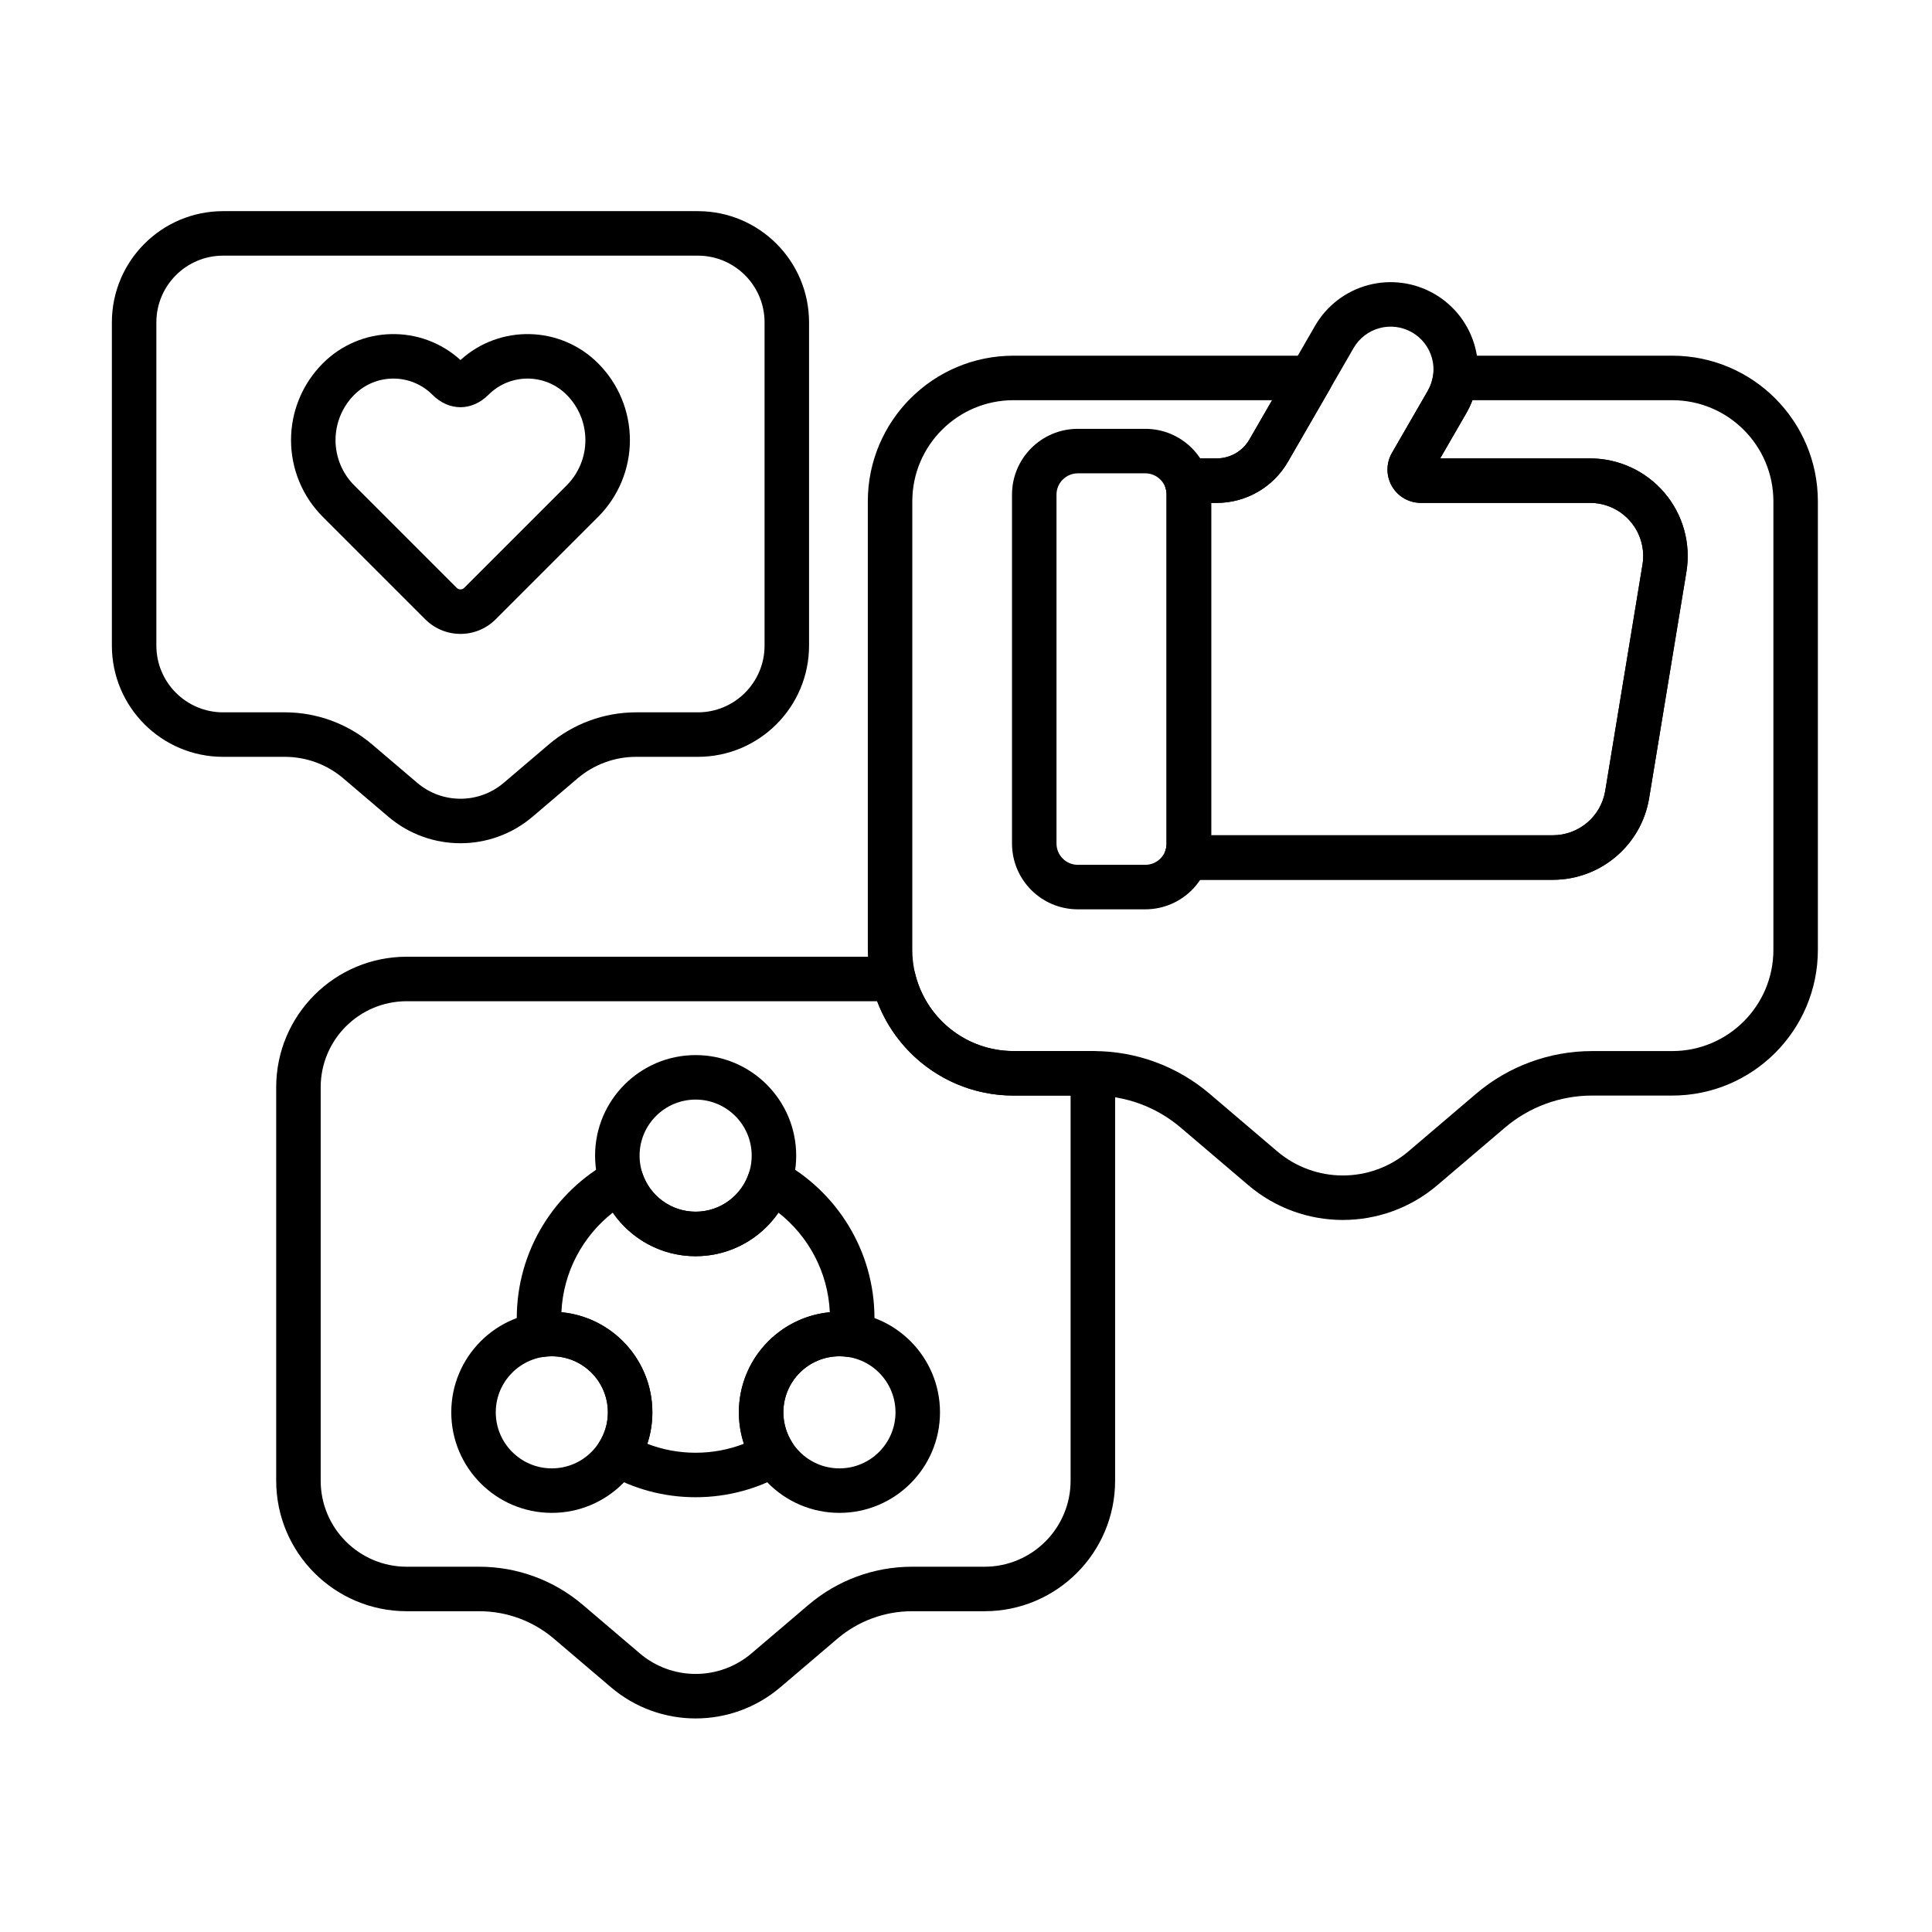
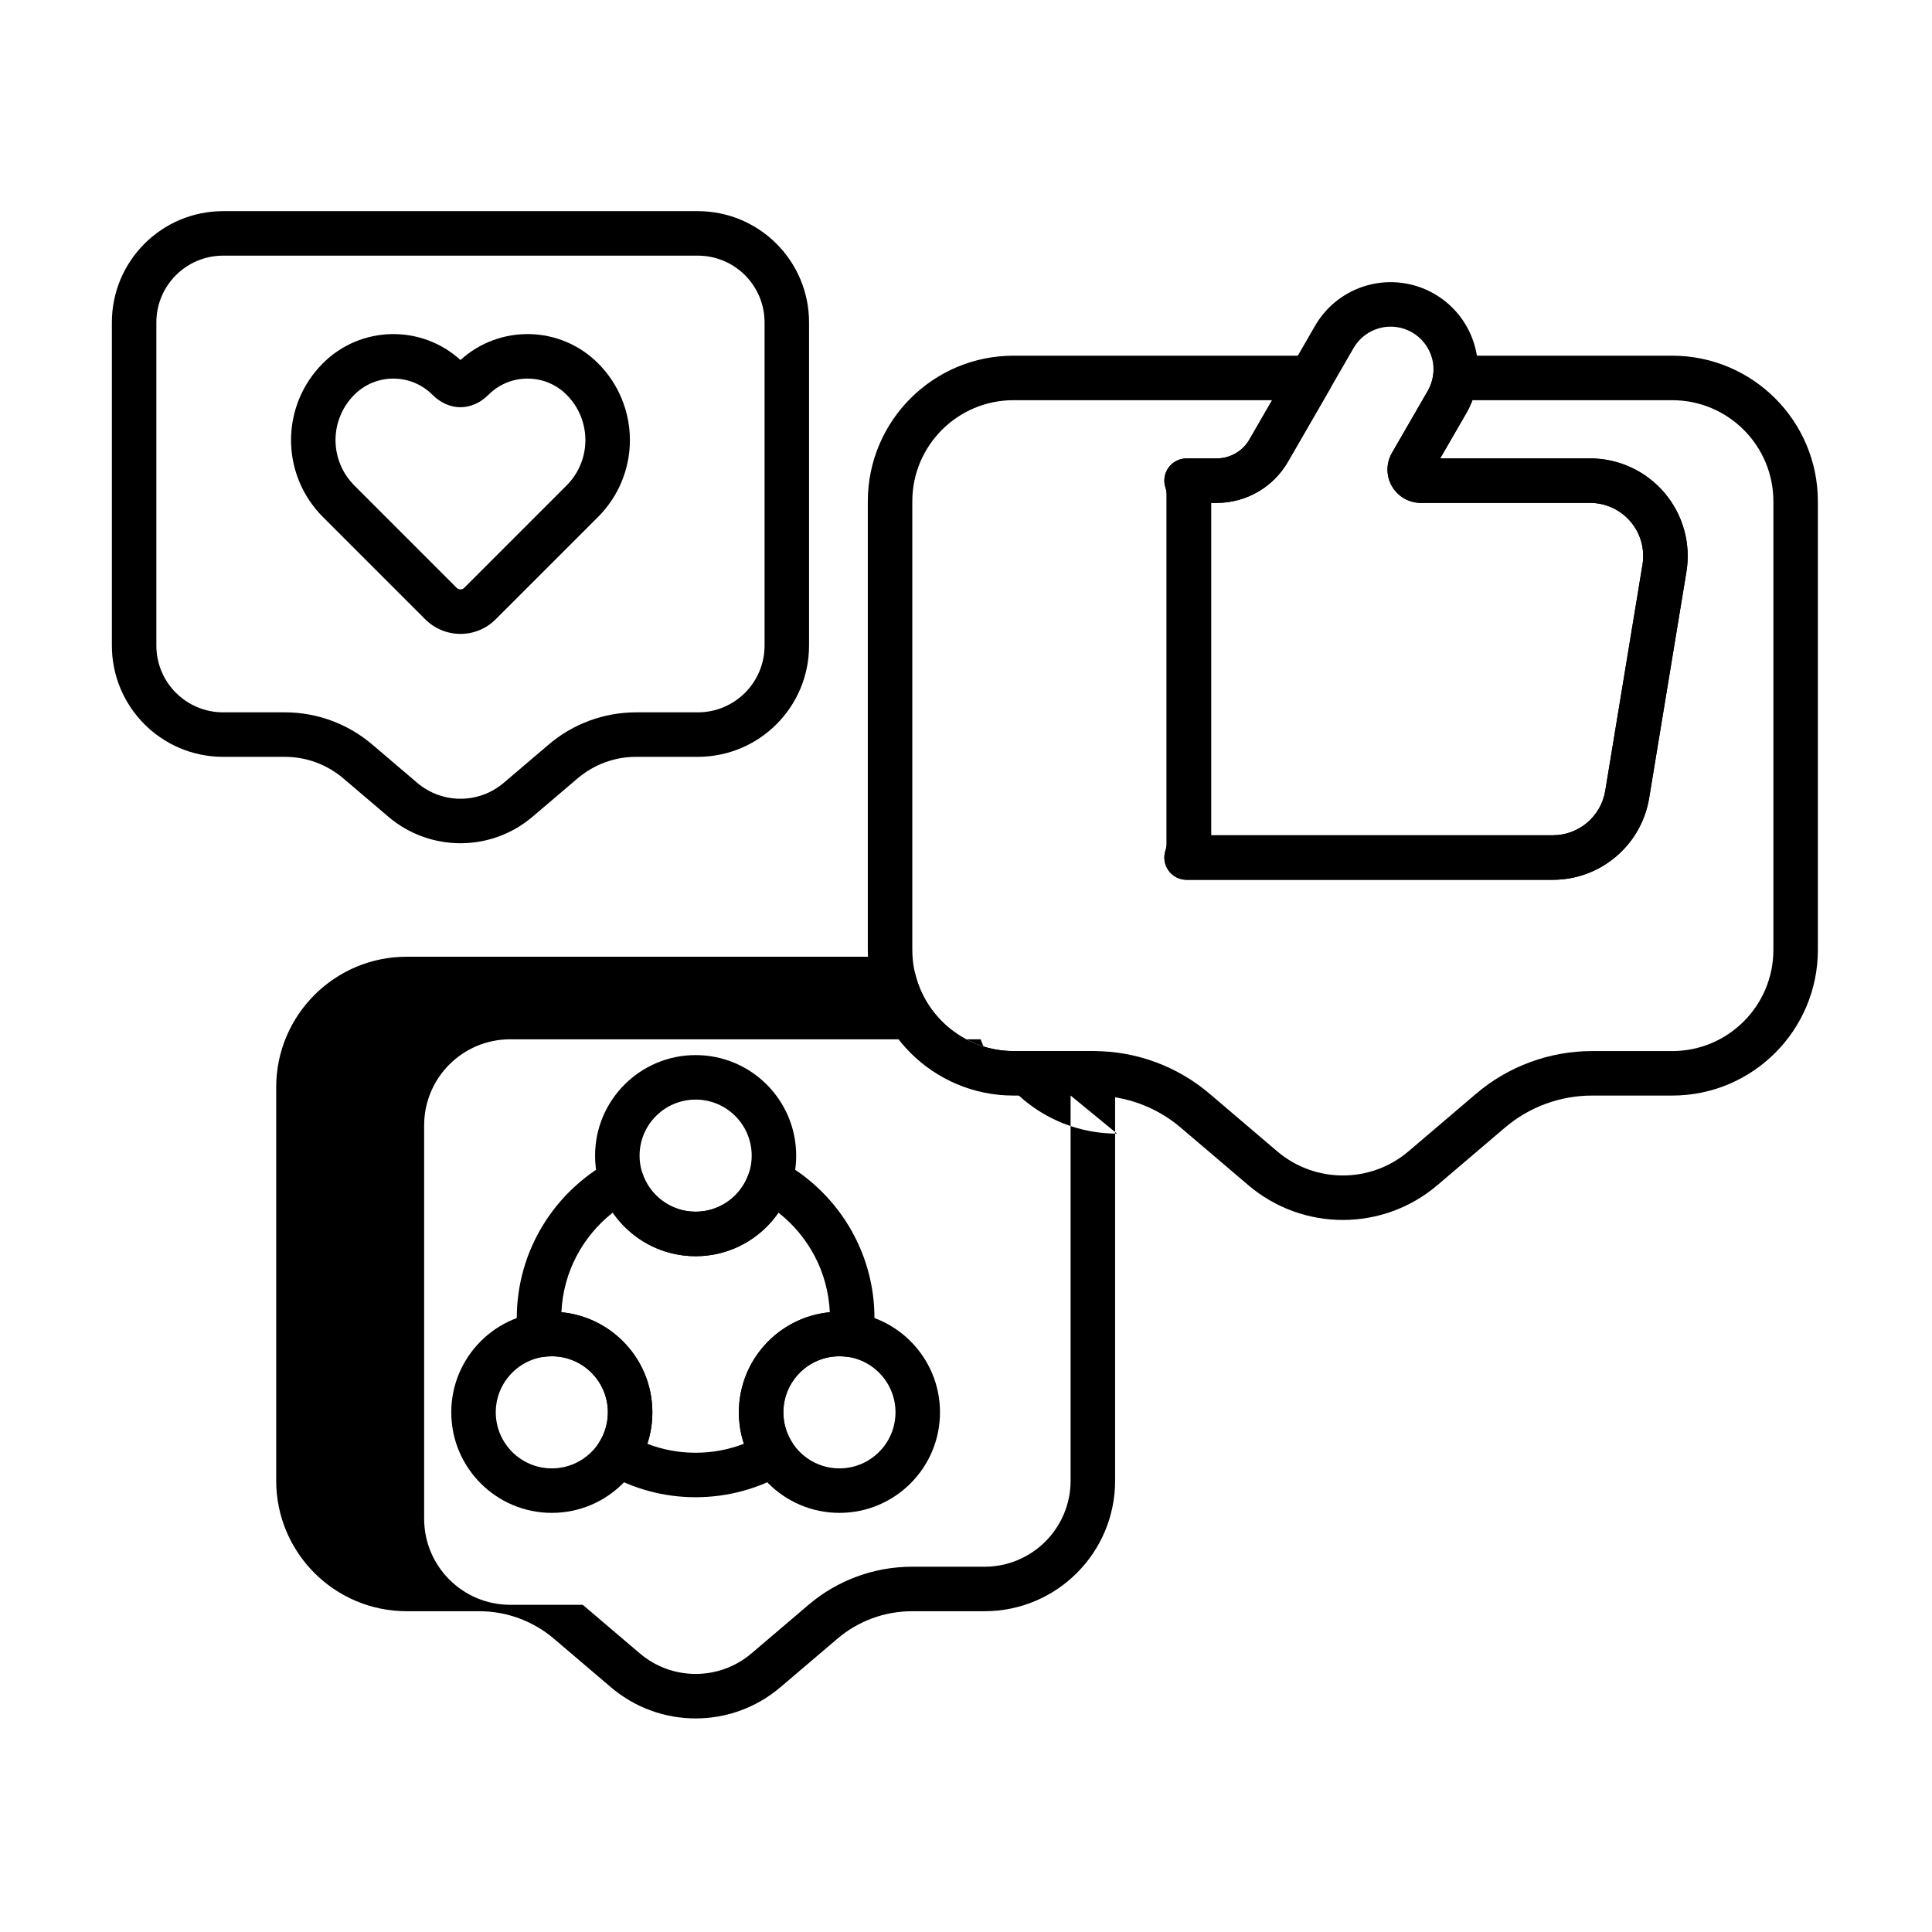
<svg xmlns="http://www.w3.org/2000/svg" fill="#000000" width="800px" height="800px" version="1.1" viewBox="144 144 512 512">
  <g fill-rule="evenodd">
    <path d="m266.03 239.41c-10.371-9.445-26.441-9.156-36.465 0.867l-0.008 0.008c-5.398 5.398-8.43 12.715-8.43 20.348 0 7.633 3.031 14.953 8.43 20.352 9.441 9.441 20.723 20.723 27.148 27.145 2.473 2.473 5.828 3.863 9.324 3.863 3.5 0 6.852-1.391 9.324-3.863 6.426-6.422 17.703-17.703 27.148-27.145 5.398-5.398 8.43-12.719 8.43-20.352 0-7.633-3.031-14.953-8.43-20.348 0-0.004-0.004-0.004-0.008-0.008-10.023-10.023-26.094-10.312-36.465-0.867zm7.426 9.207c5.719-5.719 14.984-5.719 20.699 0l0.004 0.004c3.188 3.184 4.977 7.508 4.977 12.012 0 4.508-1.789 8.824-4.977 12.012l-27.145 27.148c-0.262 0.262-0.617 0.406-0.988 0.406-0.371 0-0.723-0.145-0.988-0.406l-27.145-27.148c-3.188-3.184-4.977-7.504-4.977-12.012 0-4.504 1.789-8.824 4.977-12.012l0.004-0.004c5.715-5.719 14.98-5.719 20.699 0 4.398 4.398 10.453 4.398 14.855 0z" />
    <path d="m328.35 423.61c-14.707 0-26.648 11.941-26.648 26.648 0 14.707 11.941 26.648 26.648 26.648 14.707 0 26.648-11.941 26.648-26.648 0-14.707-11.941-26.648-26.648-26.648zm0 11.793c8.199 0 14.855 6.656 14.855 14.855 0 8.199-6.656 14.855-14.855 14.855-8.199 0-14.855-6.656-14.855-14.855 0-8.199 6.656-14.855 14.855-14.855z" />
    <path d="m366.46 491.63c-14.707 0-26.648 11.941-26.648 26.648s11.941 26.648 26.648 26.648 26.648-11.941 26.648-26.648-11.938-26.648-26.648-26.648zm0 11.793c8.199 0 14.855 6.656 14.855 14.855s-6.656 14.855-14.855 14.855-14.855-6.656-14.855-14.855 6.656-14.855 14.855-14.855z" />
    <path d="m290.24 491.63c-14.707 0-26.648 11.941-26.648 26.648s11.941 26.648 26.648 26.648c14.707 0 26.648-11.941 26.648-26.648s-11.941-26.648-26.648-26.648zm0 11.793c8.199 0 14.855 6.656 14.855 14.855s-6.656 14.855-14.855 14.855c-8.199 0-14.855-6.656-14.855-14.855s6.656-14.855 14.855-14.855z" />
    <path d="m281.21 498.39c0.168 1.602 0.988 3.066 2.262 4.051 1.277 0.984 2.902 1.402 4.496 1.16 0.738-0.113 1.5-0.172 2.269-0.172 8.199 0 14.855 6.656 14.855 14.855 0 2.93-0.848 5.66-2.312 7.961-0.867 1.359-1.141 3.016-0.754 4.578s1.395 2.902 2.793 3.707c6.938 3.977 14.969 6.25 23.527 6.25 8.559 0 16.59-2.277 23.527-6.25 1.398-0.801 2.406-2.141 2.793-3.707 0.387-1.562 0.113-3.219-0.754-4.578-1.465-2.301-2.316-5.031-2.316-7.961 0-8.199 6.656-14.855 14.855-14.855 0.773 0 1.531 0.059 2.269 0.172 1.594 0.242 3.219-0.172 4.496-1.16 1.277-0.984 2.094-2.449 2.262-4.051 0.172-1.648 0.266-3.32 0.266-5.012 0-18.023-10.082-33.715-24.914-41.727-1.531-0.828-3.352-0.938-4.969-0.297-1.617 0.641-2.871 1.961-3.426 3.613-1.973 5.891-7.539 10.141-14.09 10.141-6.551 0-12.117-4.25-14.09-10.141-0.551-1.652-1.805-2.973-3.426-3.613-1.617-0.641-3.438-0.531-4.969 0.297-14.832 8.016-24.914 23.703-24.914 41.727 0 1.691 0.09 3.363 0.262 5.012zm82.699-6.633c-13.516 1.281-24.105 12.676-24.105 26.527 0 2.91 0.469 5.711 1.332 8.336-3.973 1.531-8.285 2.371-12.793 2.371-4.508 0-8.82-0.84-12.793-2.371 0.863-2.621 1.332-5.426 1.332-8.336 0-13.852-10.586-25.246-24.105-26.527 0.48-10.707 5.699-20.191 13.613-26.398 4.809 6.973 12.852 11.551 21.953 11.551 9.102 0 17.148-4.574 21.953-11.547 7.91 6.207 13.137 15.691 13.613 26.398z" />
-     <path d="m464.96 275.09c0-9.633-7.809-17.445-17.445-17.445h-17.879c-9.633 0-17.445 7.809-17.445 17.445v92.445c0 9.633 7.809 17.445 17.445 17.445h17.879c9.633 0 17.445-7.809 17.445-17.445zm-11.793 0v92.445c0 3.121-2.531 5.652-5.648 5.652h-17.883c-3.121 0-5.652-2.531-5.652-5.652v-92.445c0-3.121 2.531-5.652 5.648-5.652h17.883c3.121 0 5.652 2.531 5.652 5.652z" />
    <path d="m525.66 265.48 6.93-11.996c3.066-5.312 3.898-11.629 2.309-17.555-1.586-5.926-5.465-10.98-10.777-14.047-0.004 0-0.008-0.004-0.016-0.008-5.312-3.066-11.629-3.898-17.555-2.312-5.926 1.59-10.98 5.465-14.047 10.781l-17.402 30.141c-1.789 3.094-5.09 5-8.664 5h-7.984c-1.902 0-3.688 0.918-4.793 2.461-1.105 1.547-1.398 3.531-0.789 5.332 0.195 0.57 0.297 1.184 0.297 1.82v92.445c0 0.637-0.105 1.25-0.297 1.82-0.609 1.801-0.316 3.785 0.789 5.332 1.109 1.547 2.894 2.461 4.793 2.461h97.062c12.668 0 23.469-9.172 25.527-21.668 2.703-16.414 6.848-41.578 9.871-59.926 1.234-7.496-0.887-15.156-5.805-20.945-4.914-5.789-12.129-9.129-19.723-9.129h-39.727zm-60.703 99.875v-88.082h1.48c7.789 0 14.984-4.152 18.875-10.898l17.402-30.141c1.504-2.606 3.981-4.508 6.887-5.285 2.906-0.781 6.004-0.371 8.605 1.133l0.016 0.008c2.606 1.504 4.508 3.981 5.285 6.887 0.781 2.902 0.371 6-1.133 8.605l-9.492 16.441c-1.578 2.731-1.578 6.098 0 8.828 1.578 2.731 4.492 4.414 7.648 4.414h44.855c4.133 0 8.059 1.816 10.734 4.969 2.676 3.152 3.832 7.32 3.16 11.398-3.023 18.348-7.168 43.512-9.871 59.926-1.117 6.801-7 11.793-13.891 11.793h-90.559z" />
    <path d="m203.13 344.57h16.355c5.68 0 11.172 2.019 15.492 5.703l11.934 10.16c11.016 9.379 27.215 9.379 38.23 0l11.934-10.16c4.324-3.68 9.816-5.703 15.492-5.703h16.355c16.285 0 29.484-13.199 29.484-29.484v-85.645c0-16.281-13.199-29.484-29.484-29.484h-125.79c-16.285 0-29.484 13.199-29.484 29.484v85.645c0 16.281 13.199 29.484 29.484 29.484zm16.355-11.793h-16.355c-9.77 0-17.691-7.922-17.691-17.691v-85.645c0-9.77 7.918-17.688 17.688-17.691h125.8c9.77 0 17.691 7.922 17.691 17.691v85.645c0 9.77-7.918 17.691-17.688 17.691h-16.355c-8.48 0-16.684 3.019-23.141 8.516l-11.934 10.16c-6.609 5.629-16.328 5.629-22.938 0l-11.934-10.164c-6.457-5.496-14.66-8.516-23.141-8.516z" />
    <path d="m464.96 365.36v-88.082h1.48c7.789 0 14.984-4.152 18.875-10.898l11.129-19.273c1.055-1.824 1.055-4.07 0-5.898-1.055-1.824-3-2.949-5.106-2.949h-78.738c-21.328 0-38.621 17.293-38.621 38.621v118.83c0 21.332 17.293 38.625 38.621 38.625h21.23c8.457 0 16.637 3.008 23.074 8.492 5.312 4.523 11.773 10.027 17.906 15.25 14.441 12.297 35.672 12.297 50.113 0 6.133-5.223 12.594-10.727 17.906-15.25 6.438-5.484 14.617-8.492 23.074-8.492h21.23c21.328 0 38.621-17.293 38.621-38.625v-118.83c0-21.328-17.293-38.621-38.621-38.621h-57.492c-2.961 0-5.461 2.195-5.848 5.129-0.191 1.465-0.668 2.891-1.422 4.195l-9.492 16.441c-1.578 2.731-1.578 6.098 0 8.828 1.578 2.731 4.492 4.414 7.648 4.414h44.855c4.133 0 8.059 1.816 10.734 4.969 2.676 3.152 3.832 7.32 3.16 11.398-3.023 18.348-7.168 43.512-9.871 59.926-1.117 6.801-7 11.793-13.891 11.793h-90.559zm60.703-99.875 6.93-11.996c0.637-1.105 1.176-2.254 1.621-3.434h52.926c14.816 0 26.828 12.012 26.828 26.828v118.83c0 14.816-12.012 26.832-26.828 26.832h-21.23c-11.258 0-22.148 4.008-30.723 11.305l-17.906 15.25c-10.035 8.547-24.789 8.547-34.824 0-6.133-5.223-12.594-10.727-17.906-15.25-8.574-7.297-19.465-11.305-30.723-11.305h-21.23c-14.816 0-26.828-12.012-26.828-26.832v-118.83c0-14.816 12.012-26.828 26.828-26.828h68.523l-6.019 10.426c-1.789 3.094-5.09 5-8.664 5h-7.984c-1.902 0-3.688 0.918-4.793 2.461-1.105 1.547-1.398 3.531-0.789 5.332 0.195 0.57 0.297 1.184 0.297 1.82v92.445c0 0.637-0.105 1.25-0.297 1.82-0.609 1.801-0.316 3.785 0.789 5.332 1.109 1.547 2.894 2.461 4.793 2.461h97.062c12.668 0 23.469-9.172 25.527-21.668 2.703-16.414 6.848-41.578 9.871-59.926 1.234-7.496-0.887-15.156-5.805-20.945-4.914-5.789-12.129-9.129-19.723-9.129h-39.727z" />
-     <path d="m386.53 402.05c-0.641-2.644-3.008-4.508-5.731-4.508h-129c-19.109 0-34.605 15.492-34.605 34.605v104.24c0 19.113 15.492 34.605 34.605 34.605h19.219c7.246 0 14.254 2.578 19.77 7.277l15.117 12.871c12.938 11.02 31.961 11.02 44.902 0l15.117-12.871c5.516-4.699 12.527-7.277 19.773-7.277h19.215c19.113 0 34.605-15.492 34.605-34.605v-104.24c0-1.516-0.098-3.008-0.289-4.473-0.379-2.938-2.883-5.137-5.848-5.137h-20.773c-12.633 0-23.227-8.73-26.074-20.484zm41.191 32.277v102.06c0 12.598-10.215 22.812-22.812 22.812h-19.215c-10.051 0-19.77 3.578-27.418 10.09l-15.117 12.871c-8.531 7.266-21.078 7.266-29.609 0l-15.117-12.871c-7.648-6.516-17.371-10.09-27.418-10.09h-19.219c-12.598 0-22.812-10.215-22.812-22.812v-104.24c0-12.598 10.211-22.812 22.812-22.812h124.66c5.512 14.605 19.613 24.996 36.145 24.996z" />
+     <path d="m386.53 402.05c-0.641-2.644-3.008-4.508-5.731-4.508h-129c-19.109 0-34.605 15.492-34.605 34.605v104.24c0 19.113 15.492 34.605 34.605 34.605h19.219c7.246 0 14.254 2.578 19.77 7.277l15.117 12.871c12.938 11.02 31.961 11.02 44.902 0l15.117-12.871c5.516-4.699 12.527-7.277 19.773-7.277h19.215c19.113 0 34.605-15.492 34.605-34.605v-104.24c0-1.516-0.098-3.008-0.289-4.473-0.379-2.938-2.883-5.137-5.848-5.137h-20.773c-12.633 0-23.227-8.73-26.074-20.484zm41.191 32.277v102.06c0 12.598-10.215 22.812-22.812 22.812h-19.215c-10.051 0-19.77 3.578-27.418 10.09l-15.117 12.871c-8.531 7.266-21.078 7.266-29.609 0l-15.117-12.871h-19.219c-12.598 0-22.812-10.215-22.812-22.812v-104.24c0-12.598 10.211-22.812 22.812-22.812h124.66c5.512 14.605 19.613 24.996 36.145 24.996z" />
  </g>
</svg>